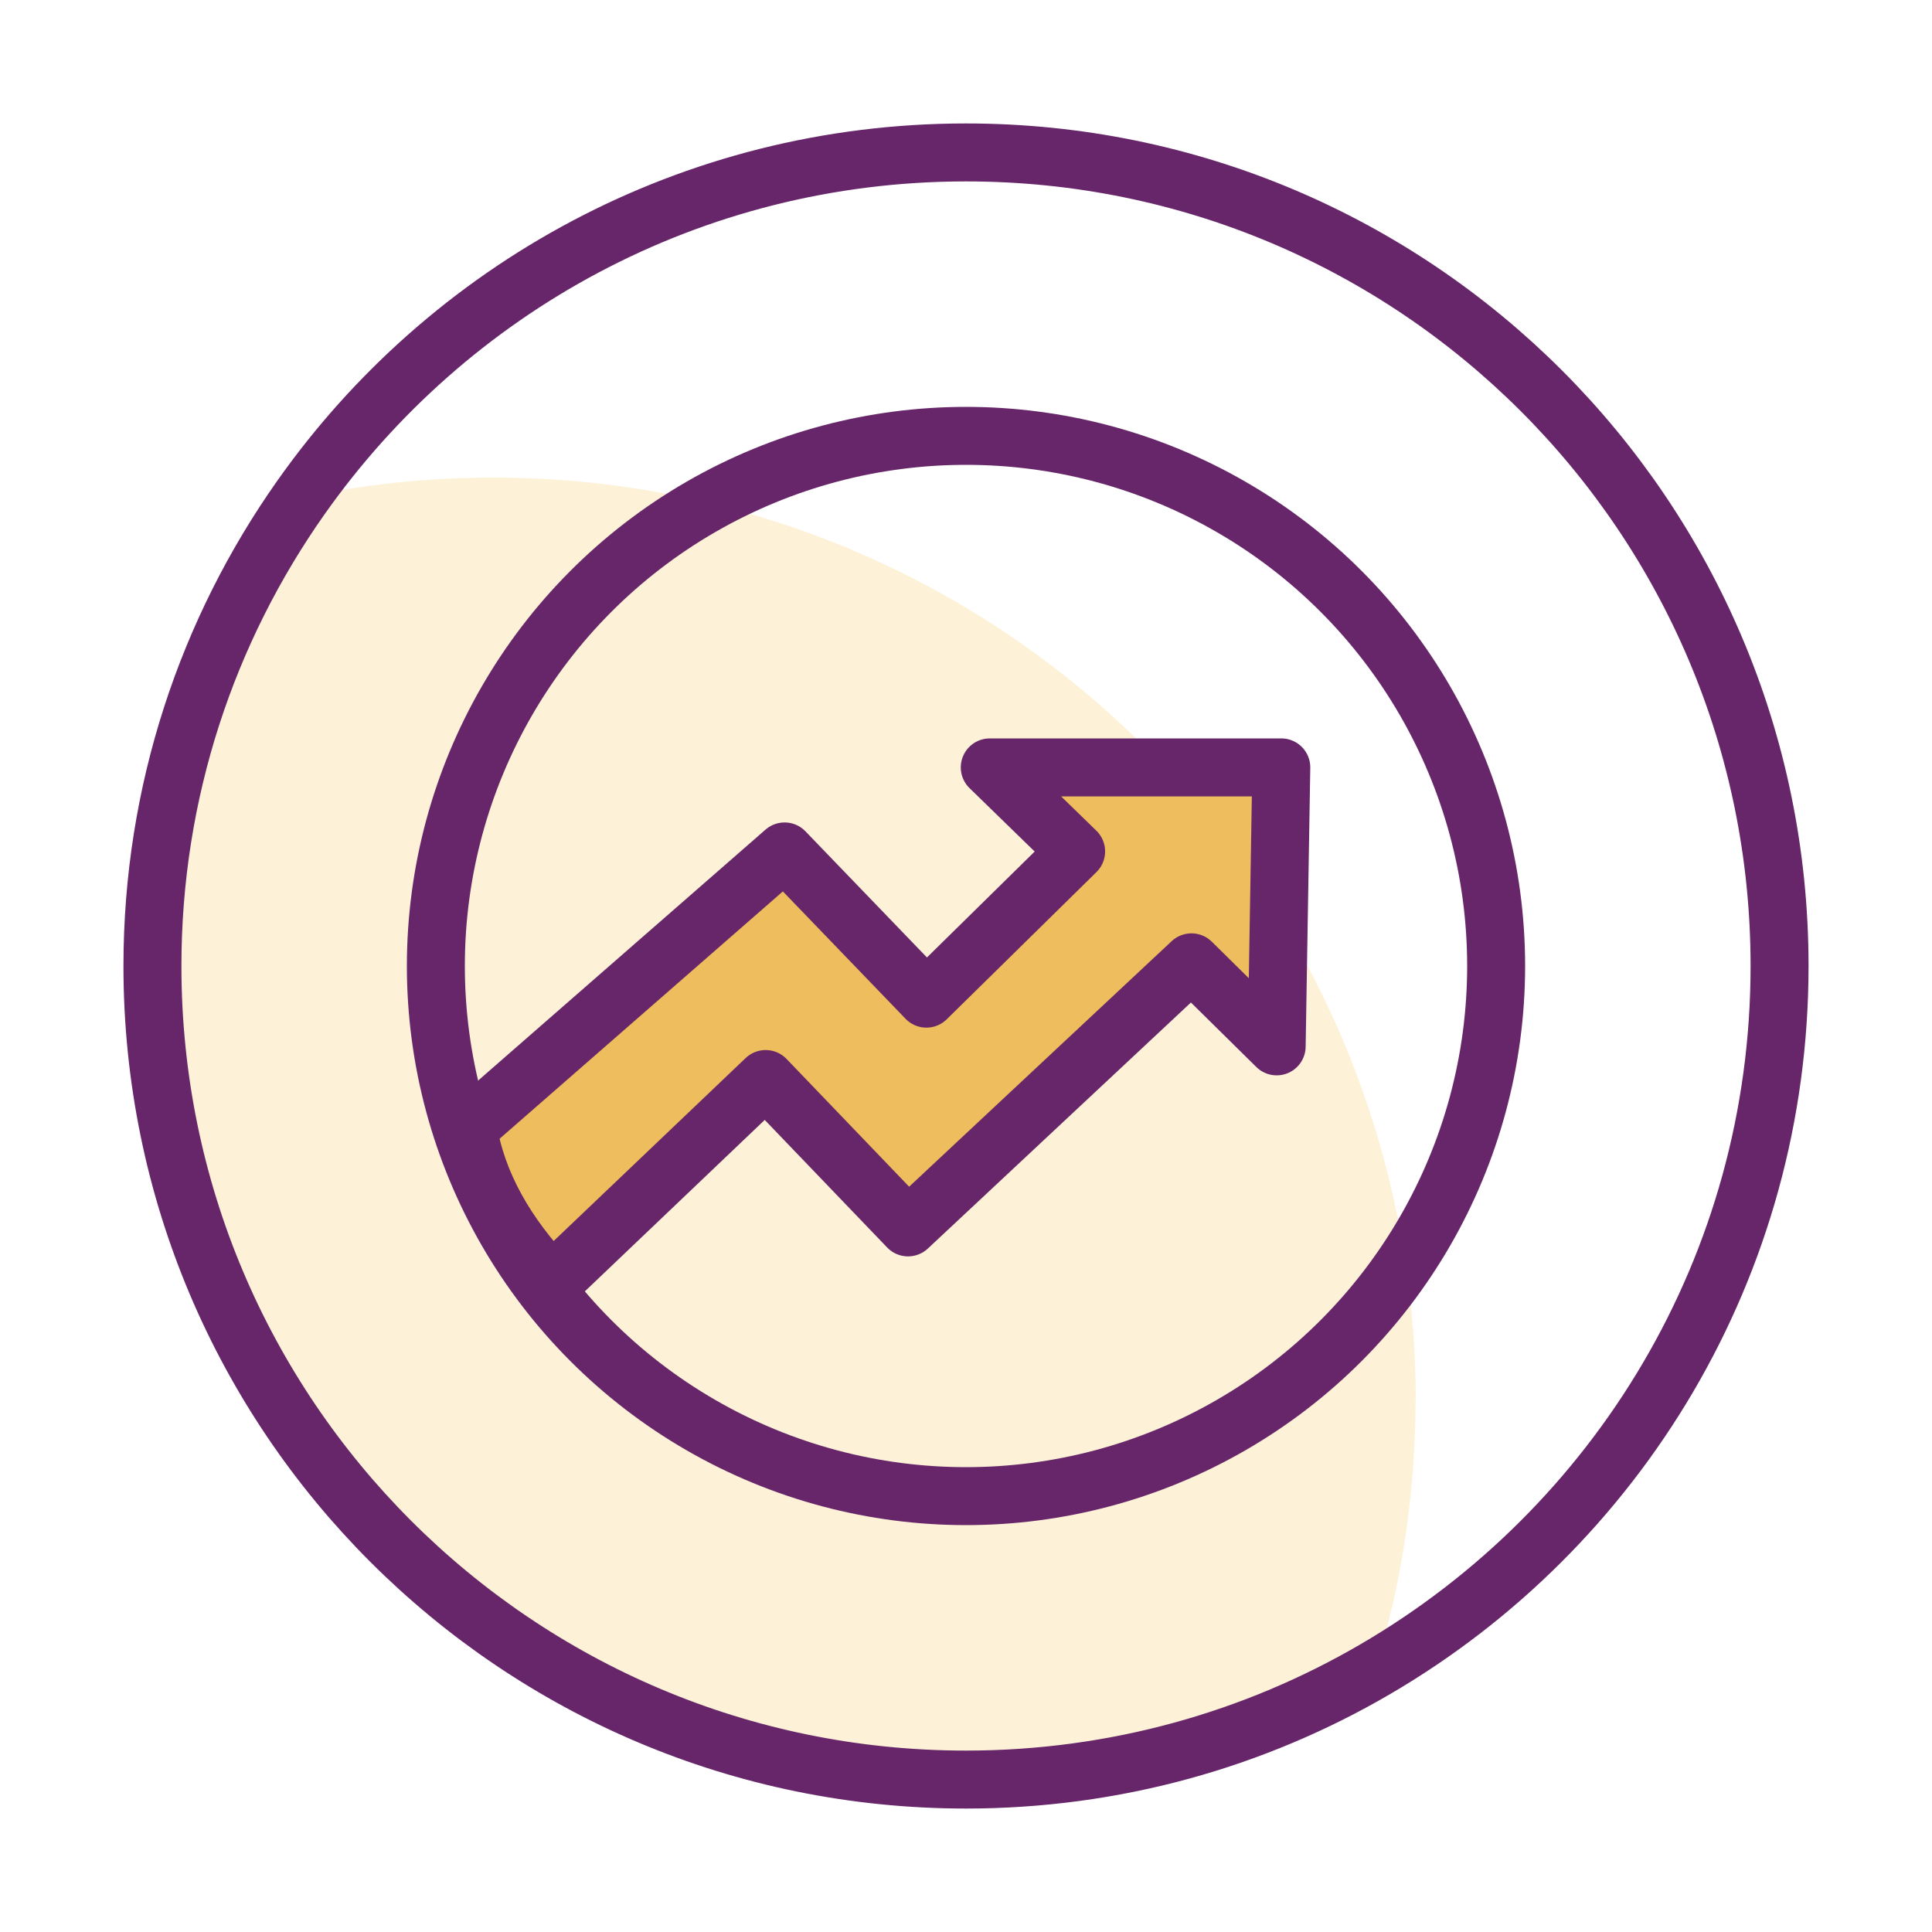
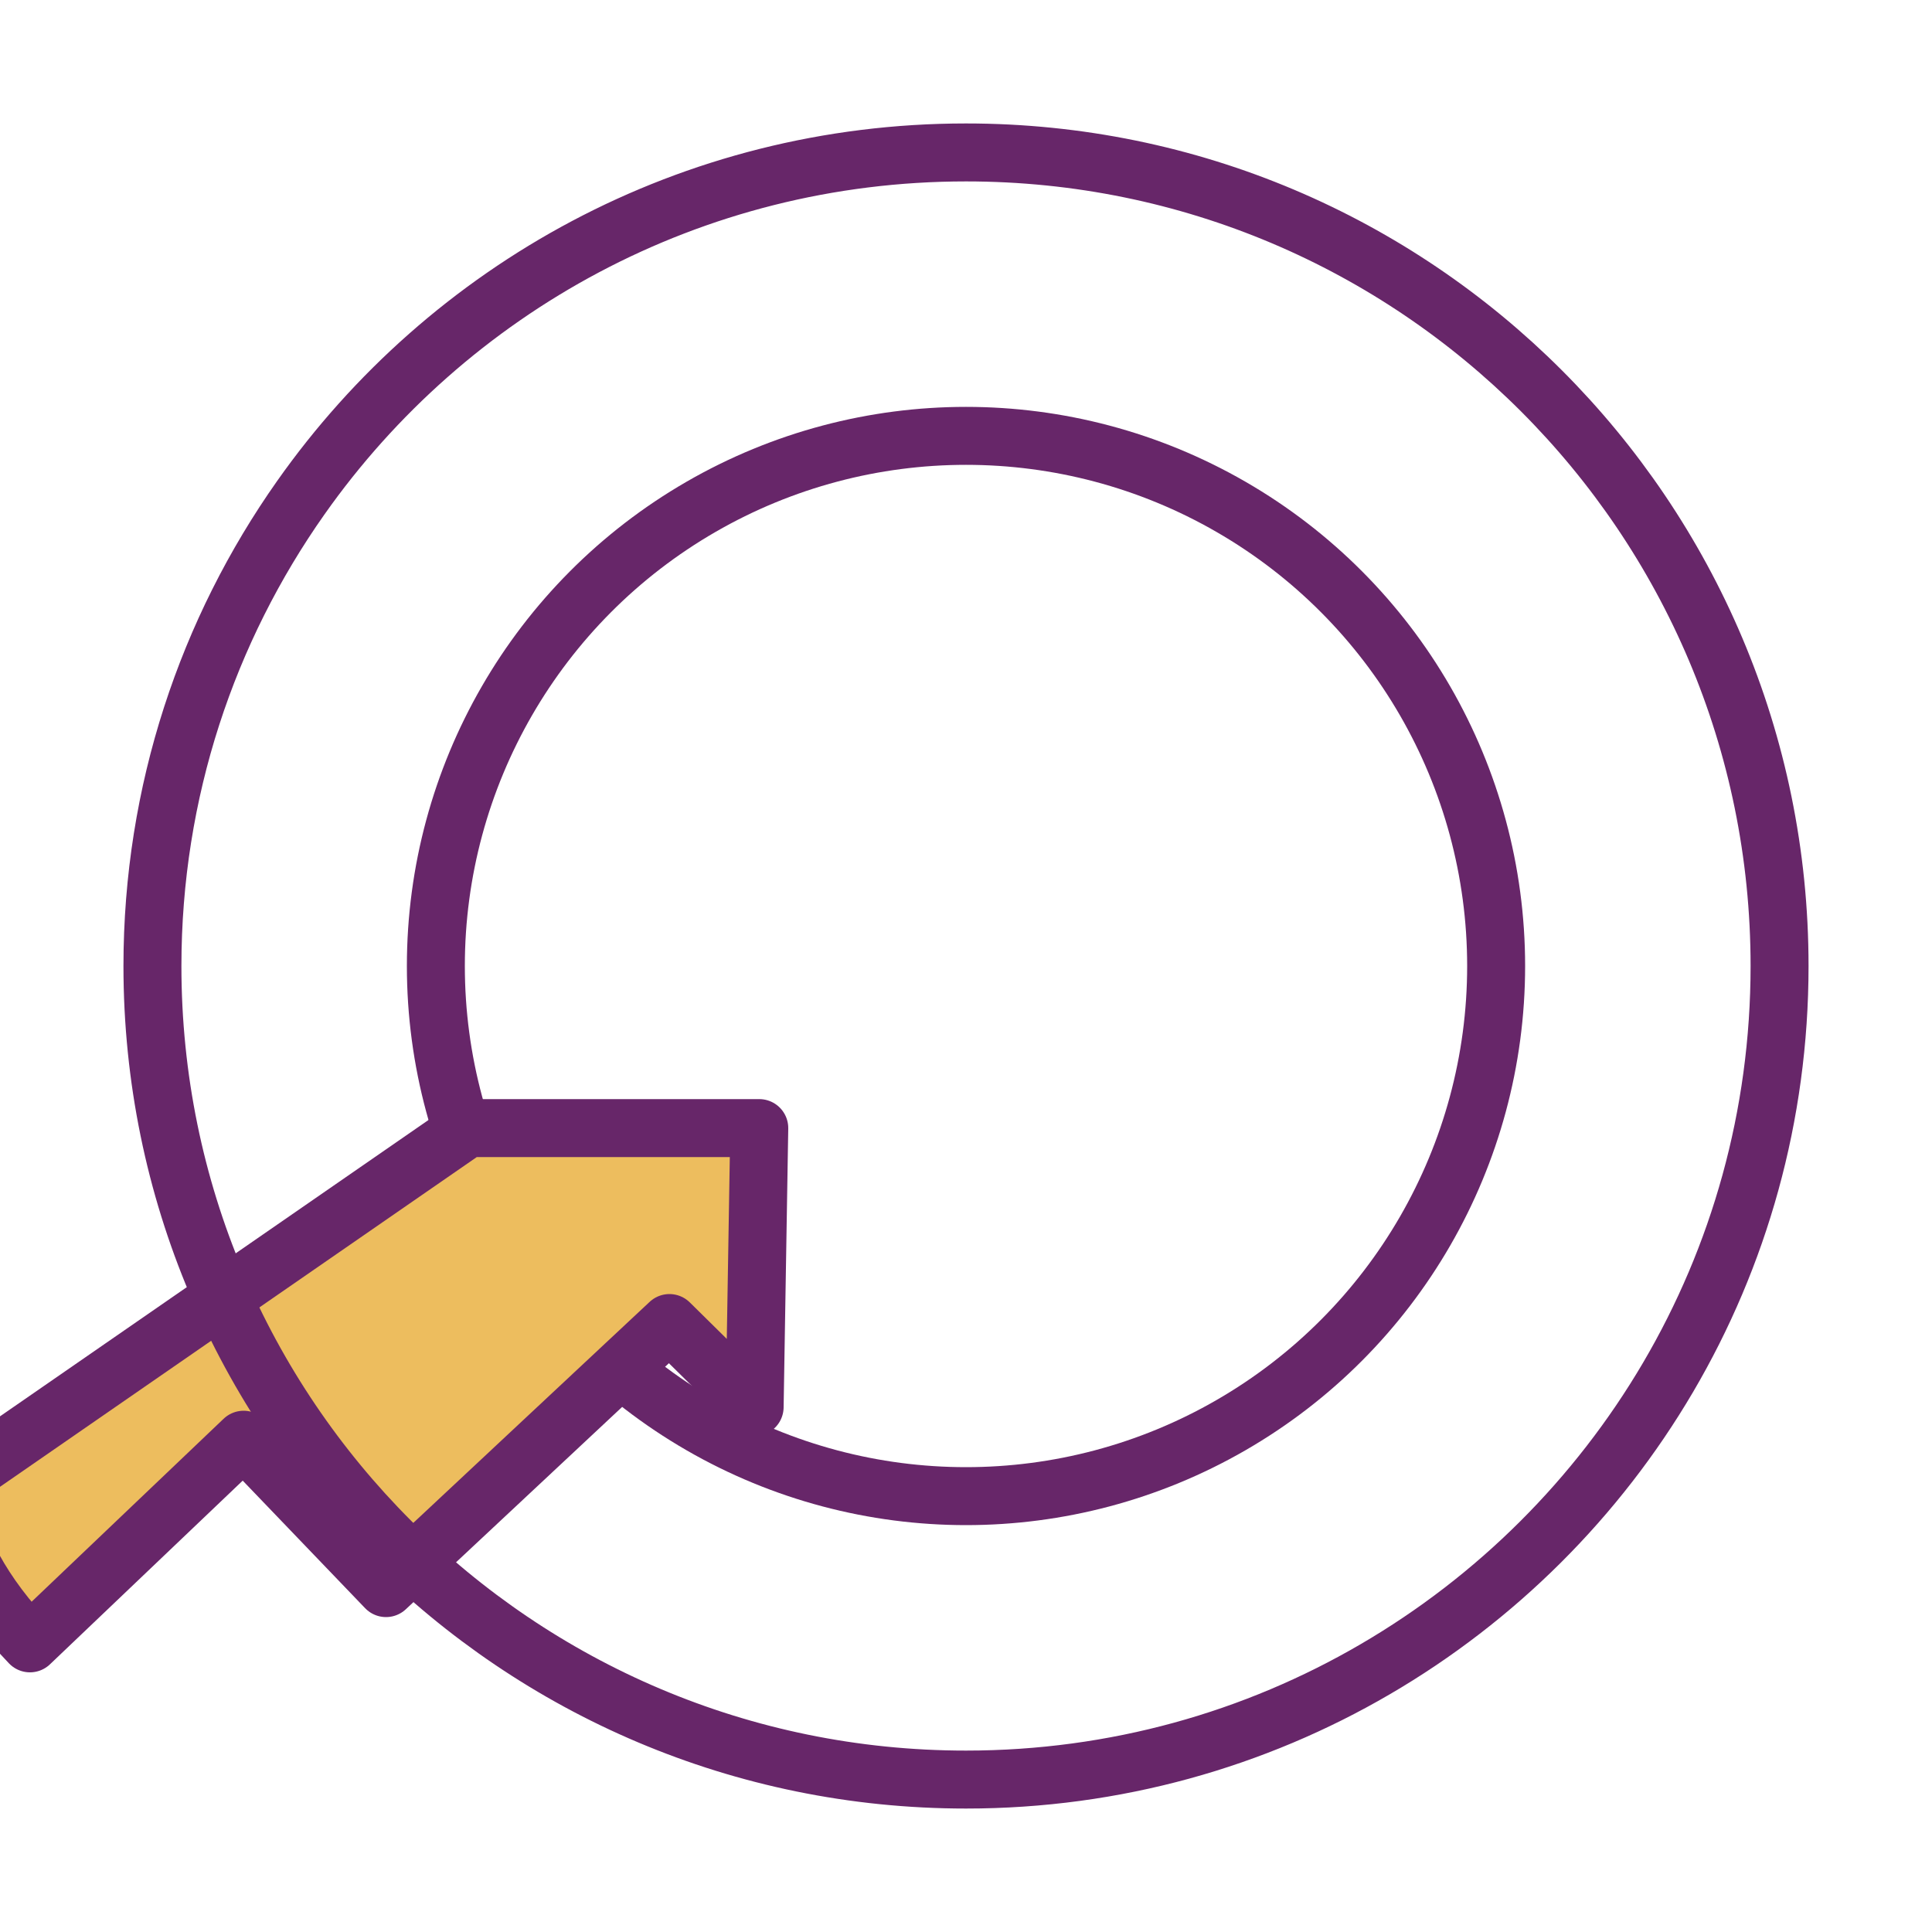
<svg xmlns="http://www.w3.org/2000/svg" id="Layer_1" data-name="Layer 1" viewBox="0 0 100 100">
  <defs>
    <style>
      .cls-1 {
        fill: none;
        stroke-miterlimit: 10;
      }

      .cls-1, .cls-2 {
        stroke: #672669;
        stroke-width: 3px;
      }

      .cls-2 {
        fill: #edbd5e;
        stroke-linecap: round;
        stroke-linejoin: round;
      }

      .cls-3 {
        fill: #f5bf40;
        opacity: .2;
        stroke-width: 0px;
      }
    </style>
  </defs>
-   <path class="cls-3" d="m73.27,72.44c0,4.85-.73,9.55-2.08,13.96-6.22,3.63-13.46,5.71-21.18,5.71-23.26,0-42.11-18.85-42.11-42.11,0-9.03,2.85-17.39,7.68-24.24,3.22-.69,6.56-1.04,9.97-1.04,3.83,0,7.56.45,11.12,1.31,9.19,2.19,17.35,7.04,23.62,13.7,2.22,2.35,4.2,4.93,5.91,7.7,3.31,5.36,5.58,11.44,6.55,17.93.34,2.31.53,4.68.53,7.09Z" />
  <circle class="cls-1" cx="50" cy="50" r="27.44" />
-   <path class="cls-2" d="m24.21,58.39l16.4-14.32,7.34,7.62,7.75-7.62-4.47-4.35h15.09l-.24,14.44-4.41-4.35-14.67,13.72-7.37-7.68-11.06,10.54c-2.41-2.51-3.89-5.17-4.35-7.99Z" />
+   <path class="cls-2" d="m24.21,58.39h15.09l-.24,14.44-4.41-4.35-14.67,13.72-7.37-7.68-11.06,10.54c-2.41-2.51-3.89-5.17-4.35-7.99Z" />
  <path class="cls-1" d="m92.11,50c0,15.54-8.41,29.1-20.93,36.4-6.22,3.63-13.46,5.71-21.18,5.71-23.26,0-42.11-18.85-42.11-42.11,0-9.03,2.85-17.39,7.68-24.24C23.19,14.94,35.77,7.89,50,7.89c23.26,0,42.11,18.85,42.11,42.11Z" />
</svg>